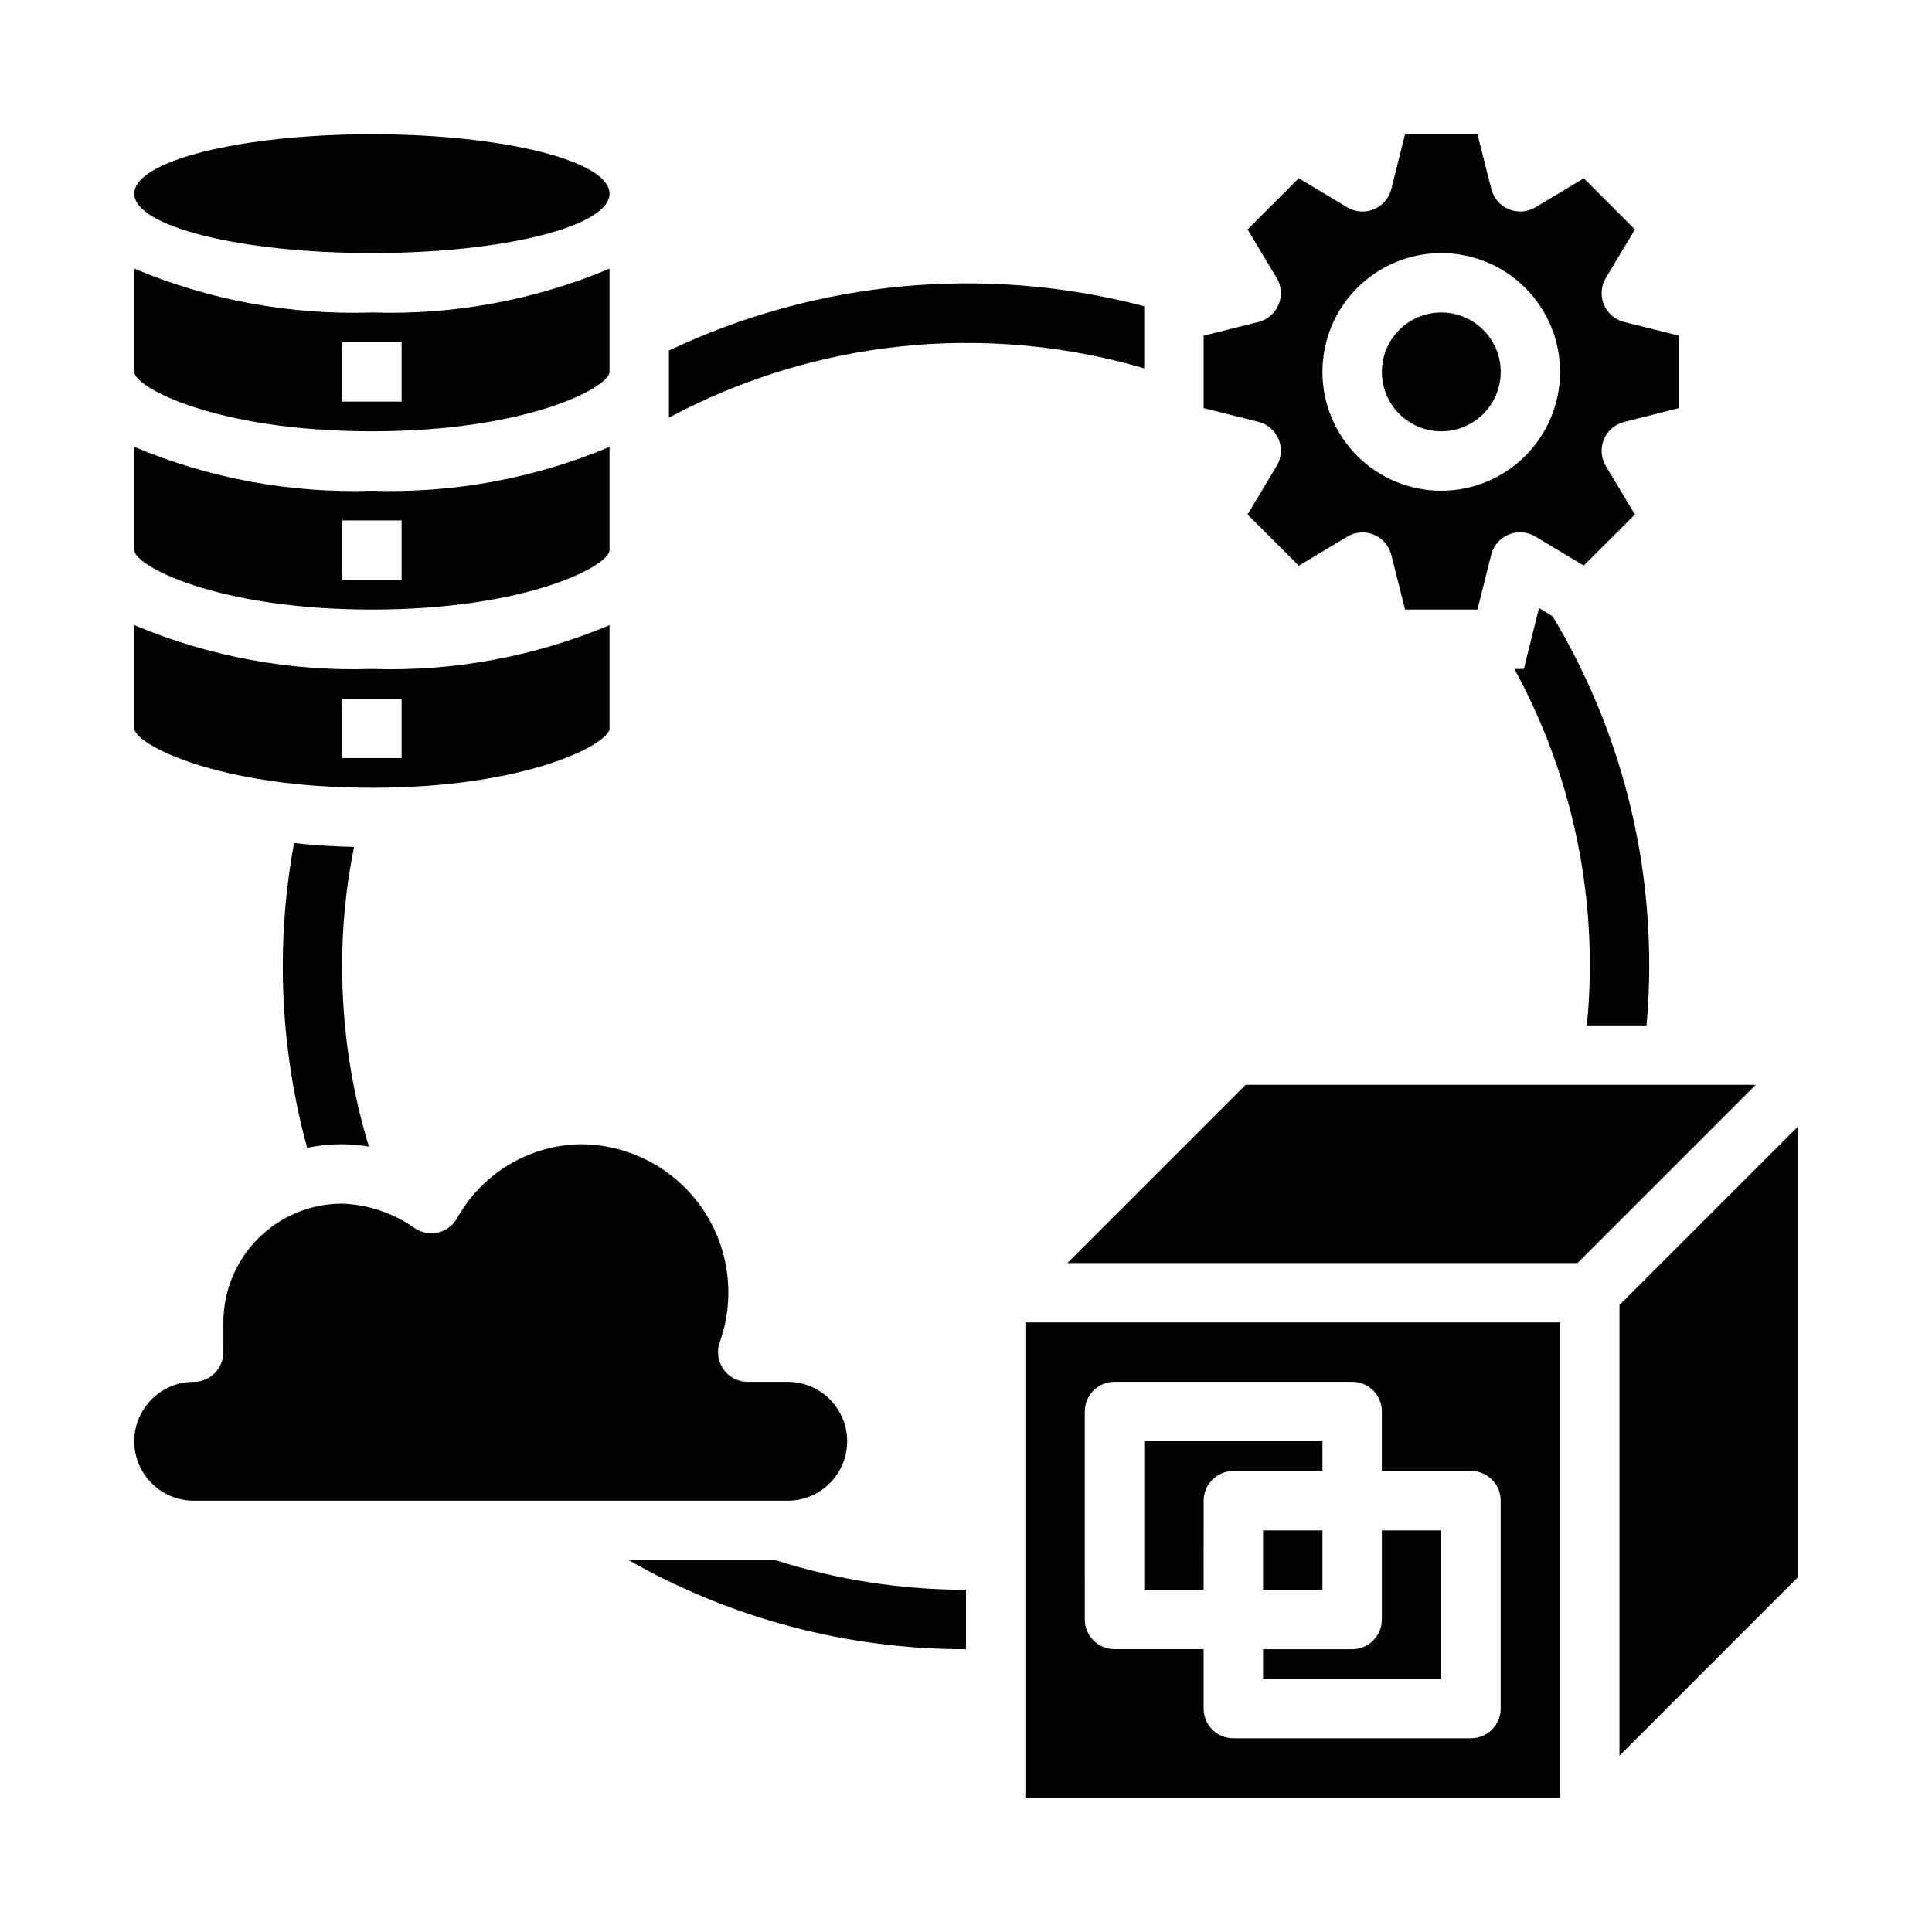
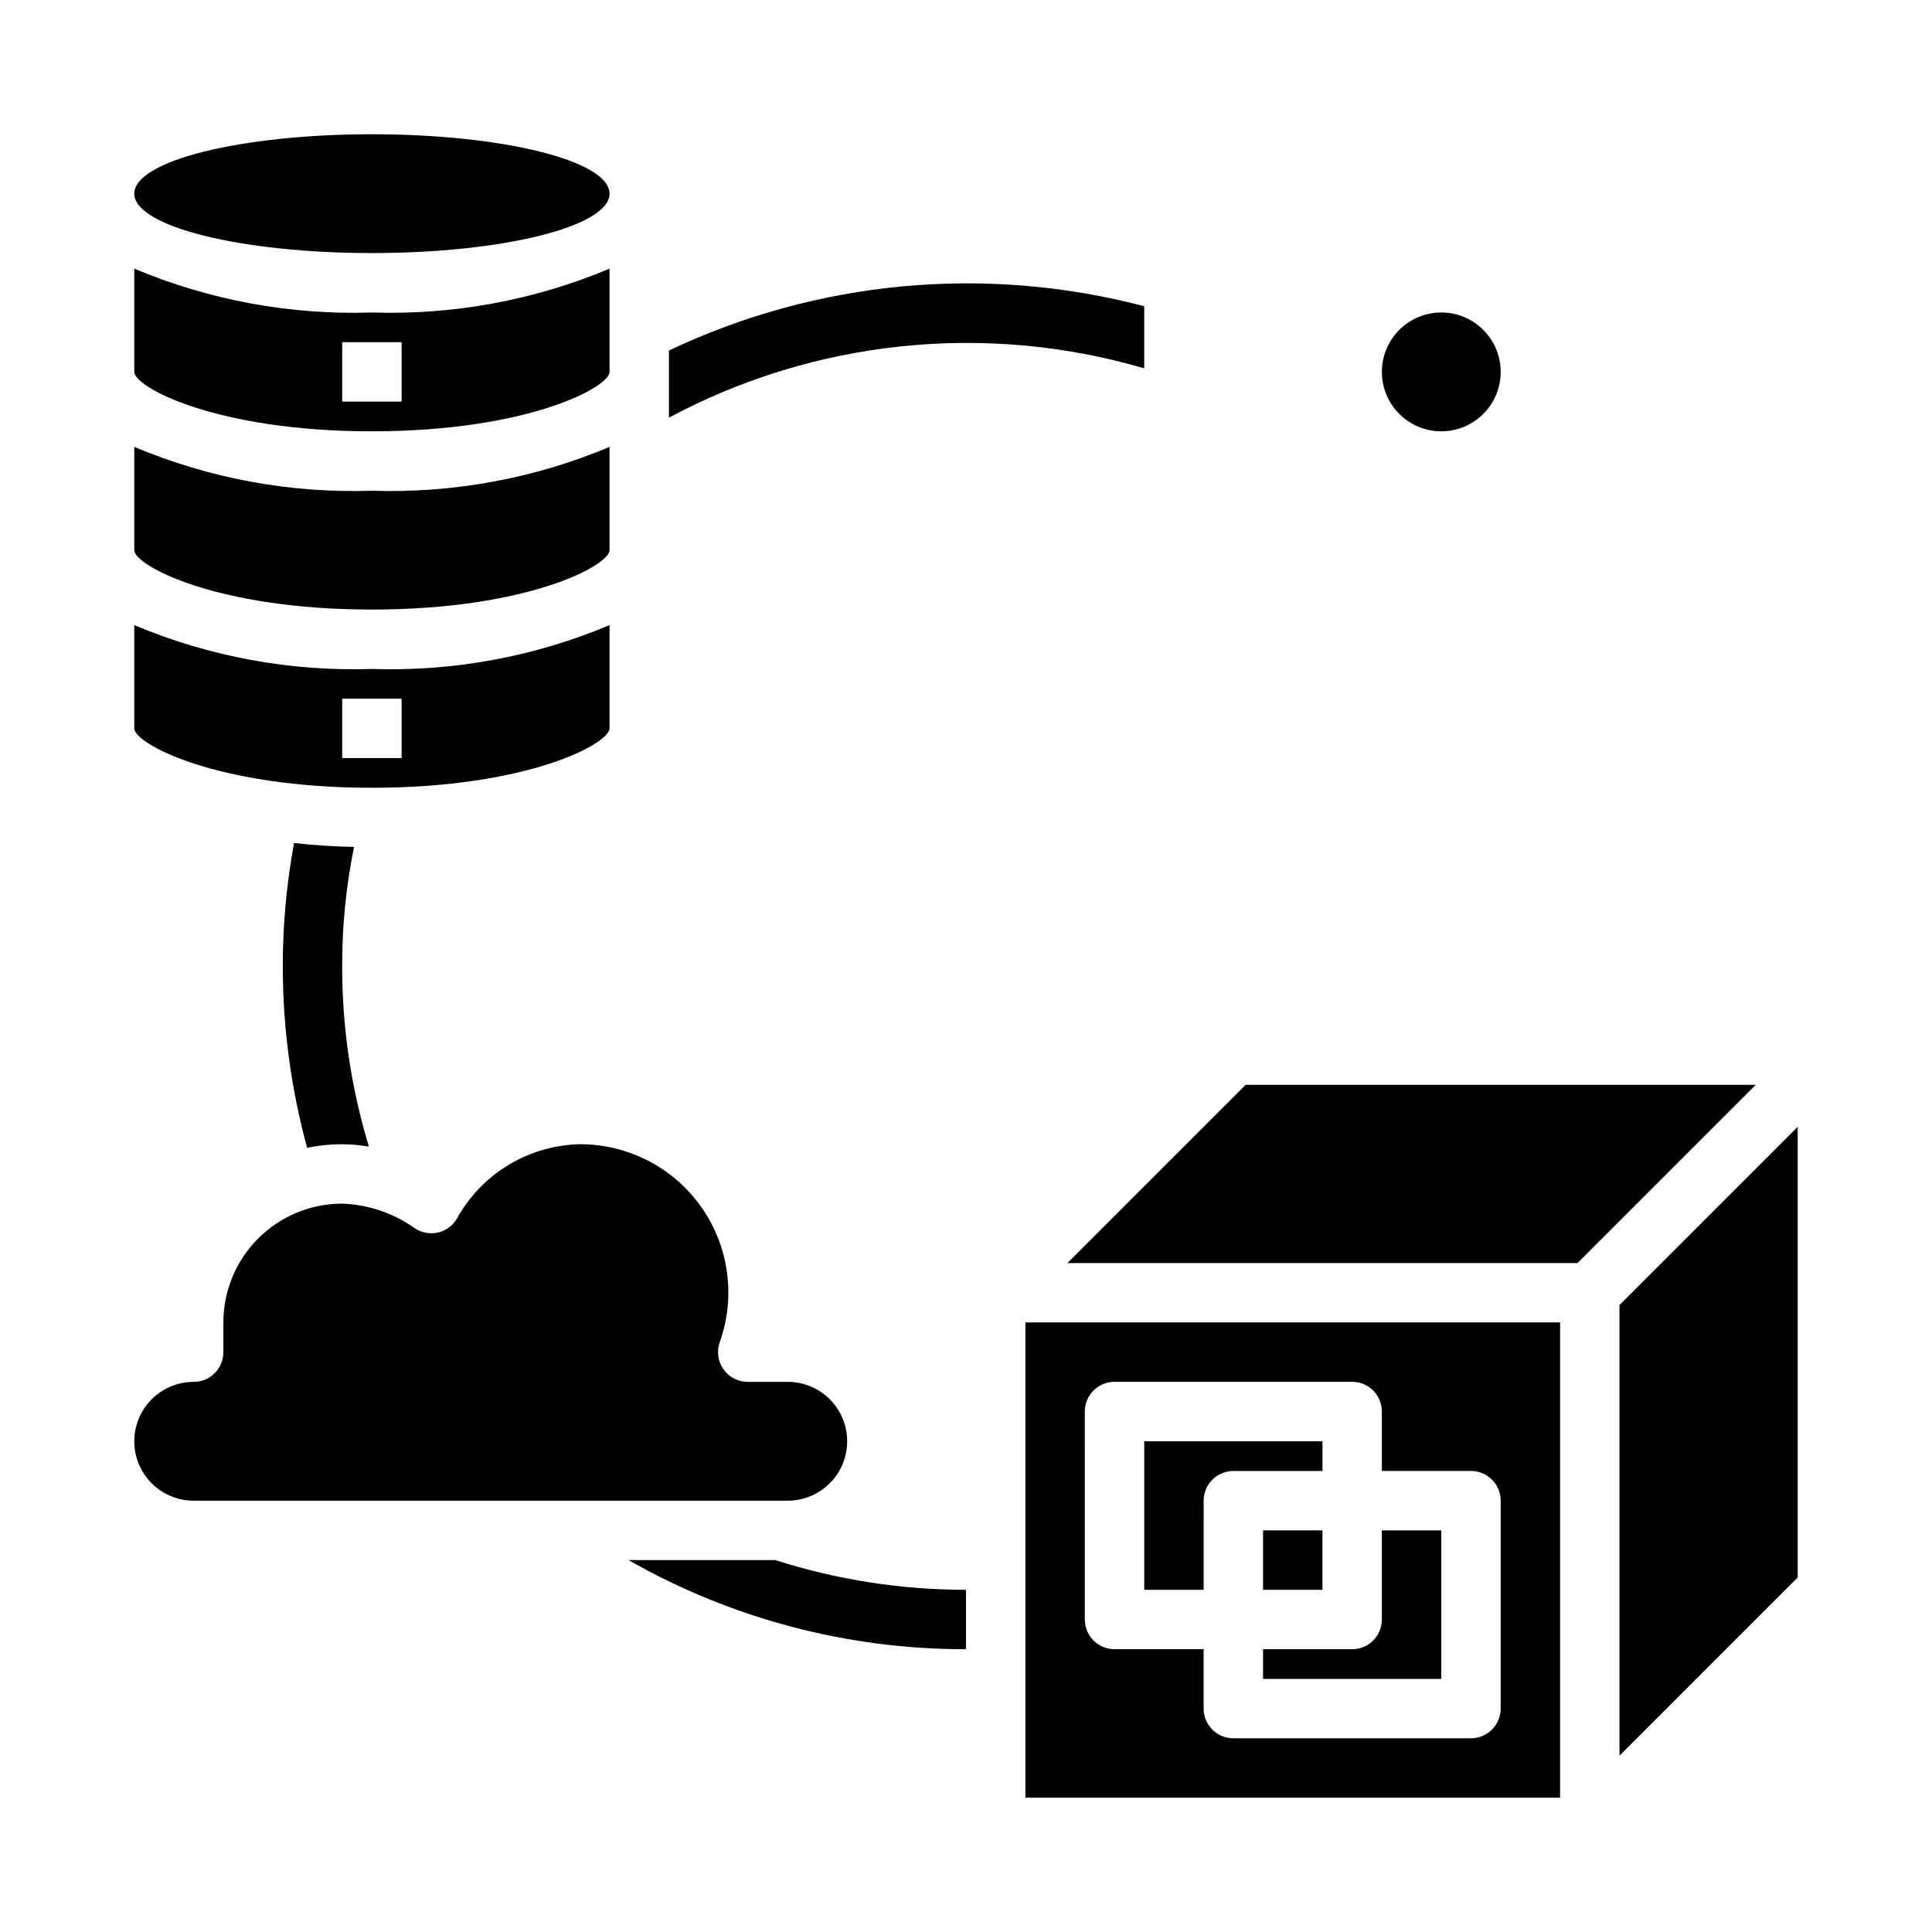
<svg xmlns="http://www.w3.org/2000/svg" fill="#000000" width="800px" height="800px" version="1.1" viewBox="144 144 512 512">
  <g>
    <path d="m305.54 195.32c0 8.695-28.195 15.746-62.977 15.746s-62.977-7.051-62.977-15.746c0-8.695 28.195-15.742 62.977-15.742s62.977 7.047 62.977 15.742" />
    <path d="m242.56 258.3c41.32 0 62.977-11.699 62.977-15.742v-27.363c-19.91 8.371-41.391 12.336-62.977 11.617-21.586 0.719-43.07-3.246-62.977-11.617v27.363c0 4.047 21.656 15.742 62.977 15.742zm-7.871-23.617h15.742v15.742l-15.742 0.004z" />
-     <path d="m242.56 305.54c41.32 0 62.977-11.699 62.977-15.742v-27.367c-19.91 8.375-41.391 12.336-62.977 11.621-21.586 0.715-43.07-3.246-62.977-11.621v27.363c0 4.047 21.656 15.746 62.977 15.746zm-7.871-23.617h15.742v15.742l-15.742 0.004z" />
+     <path d="m242.56 305.54c41.32 0 62.977-11.699 62.977-15.742v-27.367c-19.91 8.375-41.391 12.336-62.977 11.621-21.586 0.715-43.07-3.246-62.977-11.621v27.363c0 4.047 21.656 15.746 62.977 15.746zm-7.871-23.617h15.742l-15.742 0.004z" />
    <path d="m242.56 352.77c41.32 0 62.977-11.699 62.977-15.742v-27.363c-19.91 8.371-41.391 12.336-62.977 11.617-21.586 0.719-43.07-3.246-62.977-11.617v27.363c0 4.047 21.656 15.742 62.977 15.742zm-7.871-23.617h15.742v15.742l-15.742 0.004z" />
    <path d="m415.74 620.41h141.7v-125.95h-141.7zm15.742-102.34h0.004c0-4.348 3.523-7.871 7.871-7.871h62.977c2.086 0 4.09 0.828 5.566 2.305 1.477 1.477 2.305 3.481 2.305 5.566v15.742h23.617v0.004c2.086 0 4.09 0.828 5.566 2.305 1.477 1.477 2.305 3.477 2.305 5.566v55.105c0 2.086-0.828 4.09-2.305 5.566-1.477 1.473-3.481 2.305-5.566 2.305h-62.977c-4.348 0-7.871-3.523-7.871-7.871v-15.746h-23.617c-4.348 0-7.871-3.523-7.871-7.871z" />
    <path d="m478.72 588.93h47.23v-39.359h-15.742v23.617c0 2.086-0.828 4.09-2.305 5.566-1.477 1.477-3.481 2.305-5.566 2.305h-23.617z" />
    <path d="m478.72 549.57h15.742v15.742h-15.742z" />
    <path d="m474.11 431.49-47.23 47.23h135.18l47.234-47.23z" />
    <path d="m462.98 541.7c0-4.348 3.523-7.871 7.871-7.871h23.617l-0.004-7.875h-47.23v39.359h15.742z" />
    <path d="m573.18 489.85v119.43l47.23-47.234v-119.43z" />
    <path d="m541.7 242.56c0 8.695-7.051 15.742-15.746 15.742-8.695 0-15.742-7.047-15.742-15.742 0-8.695 7.047-15.746 15.742-15.746 8.695 0 15.746 7.051 15.746 15.746" />
-     <path d="m482.85 260.41c0.961 2.312 0.77 4.941-0.52 7.086l-7.707 12.848 13.578 13.57 12.832-7.699c2.141-1.281 4.758-1.473 7.059-0.52 2.305 0.957 4.019 2.945 4.625 5.363l3.637 14.477h19.191l3.637-14.516c0.605-2.418 2.32-4.406 4.621-5.363 2.305-0.953 4.922-0.762 7.062 0.52l12.832 7.699 13.578-13.531-7.707-12.832c-1.285-2.137-1.48-4.758-0.523-7.062 0.953-2.305 2.945-4.023 5.363-4.625l14.516-3.672v-19.191l-14.516-3.629c-2.418-0.602-4.41-2.32-5.363-4.625-0.957-2.305-0.762-4.926 0.523-7.062l7.707-12.832-13.539-13.57-12.832 7.699v-0.004c-2.141 1.281-4.758 1.477-7.059 0.52-2.305-0.953-4.019-2.941-4.625-5.359l-3.676-14.516h-19.191l-3.637 14.516c-0.605 2.418-2.32 4.406-4.625 5.359-2.301 0.957-4.918 0.762-7.059-0.52l-12.832-7.699-13.578 13.574 7.707 12.832c1.285 2.137 1.48 4.758 0.523 7.062-0.953 2.305-2.945 4.023-5.363 4.625l-14.516 3.629v19.191l14.516 3.629c2.418 0.609 4.406 2.324 5.359 4.629zm43.098-49.34c8.352 0 16.363 3.316 22.266 9.223 5.906 5.906 9.223 13.914 9.223 22.266 0 8.352-3.316 16.359-9.223 22.266-5.902 5.906-13.914 9.223-22.266 9.223-8.348 0-16.359-3.316-22.266-9.223-5.902-5.906-9.223-13.914-9.223-22.266 0-8.352 3.32-16.359 9.223-22.266 5.906-5.906 13.918-9.223 22.266-9.223z" />
    <path d="m368.51 525.95c0-4.176-1.66-8.18-4.613-11.133-2.953-2.949-6.957-4.609-11.133-4.609h-10.617c-2.555-0.004-4.949-1.242-6.422-3.328-1.477-2.086-1.844-4.758-0.996-7.164 4.305-12.043 2.477-25.426-4.902-35.871-7.375-10.445-19.379-16.645-32.164-16.613-6.699 0.145-13.242 2.051-18.969 5.527-5.727 3.477-10.438 8.402-13.656 14.277-1.129 1.867-2.981 3.18-5.113 3.625-2.133 0.449-4.359-0.008-6.141-1.262-5.609-3.953-12.246-6.184-19.098-6.422-8.352 0-16.363 3.316-22.266 9.223-5.906 5.902-9.223 13.914-9.223 22.262v7.875c0 2.086-0.832 4.09-2.309 5.566-1.477 1.477-3.477 2.305-5.566 2.305-5.625 0-10.82 3-13.633 7.871s-2.812 10.875 0 15.746c2.812 4.871 8.008 7.871 13.633 7.871h157.44c4.176 0 8.18-1.66 11.133-4.613 2.953-2.949 4.613-6.957 4.613-11.133z" />
-     <path d="m580.35 415.74c0.473-5.195 0.707-10.469 0.707-15.742 0.059-32.637-8.789-64.672-25.582-92.656l-3.621-2.203-4.016 16.137h-2.519c13.184 24.141 20.062 51.215 19.996 78.723 0.012 5.258-0.25 10.512-0.789 15.742z" />
    <path d="m310.57 557.44c27.238 15.531 58.066 23.672 89.426 23.617v-15.742c-17.152 0.004-34.203-2.652-50.539-7.875z" />
    <path d="m447.23 241.61v-16.453c-42.055-11.055-86.66-6.898-125.95 11.73v17.789c38.652-20.68 83.879-25.371 125.95-13.066z" />
    <path d="m221.93 367.41c-1.992 10.746-2.992 21.656-2.992 32.59 0.004 16.273 2.172 32.473 6.457 48.176 3.055-0.633 6.168-0.949 9.289-0.945 2.375 0.02 4.742 0.23 7.082 0.629-4.723-15.512-7.109-31.645-7.082-47.859-0.031-10.605 1.023-21.18 3.148-31.566-4.883-0.082-10.234-0.395-15.902-1.023z" />
  </g>
</svg>